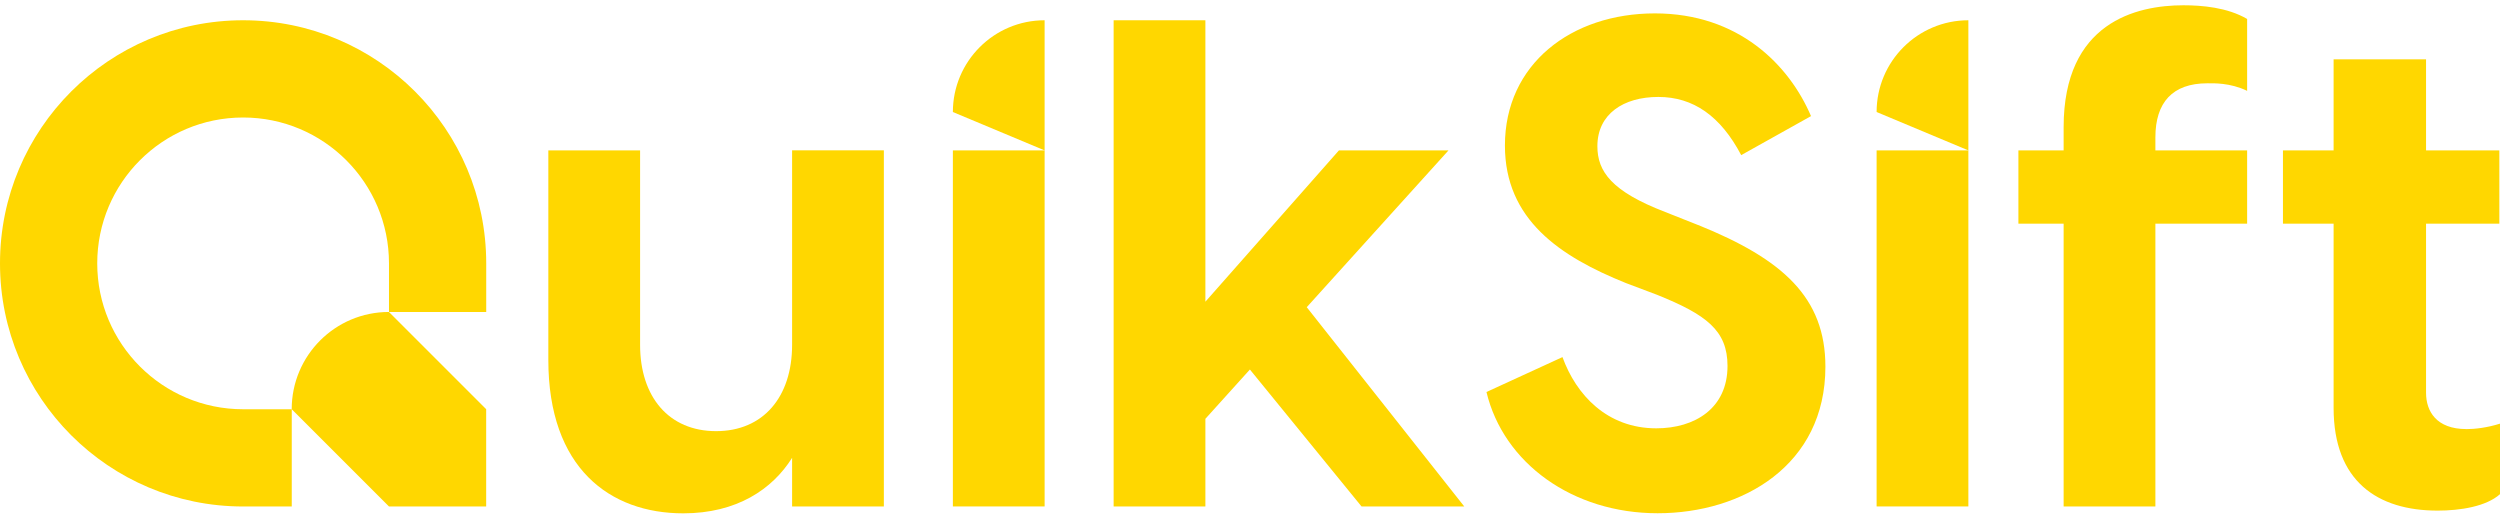
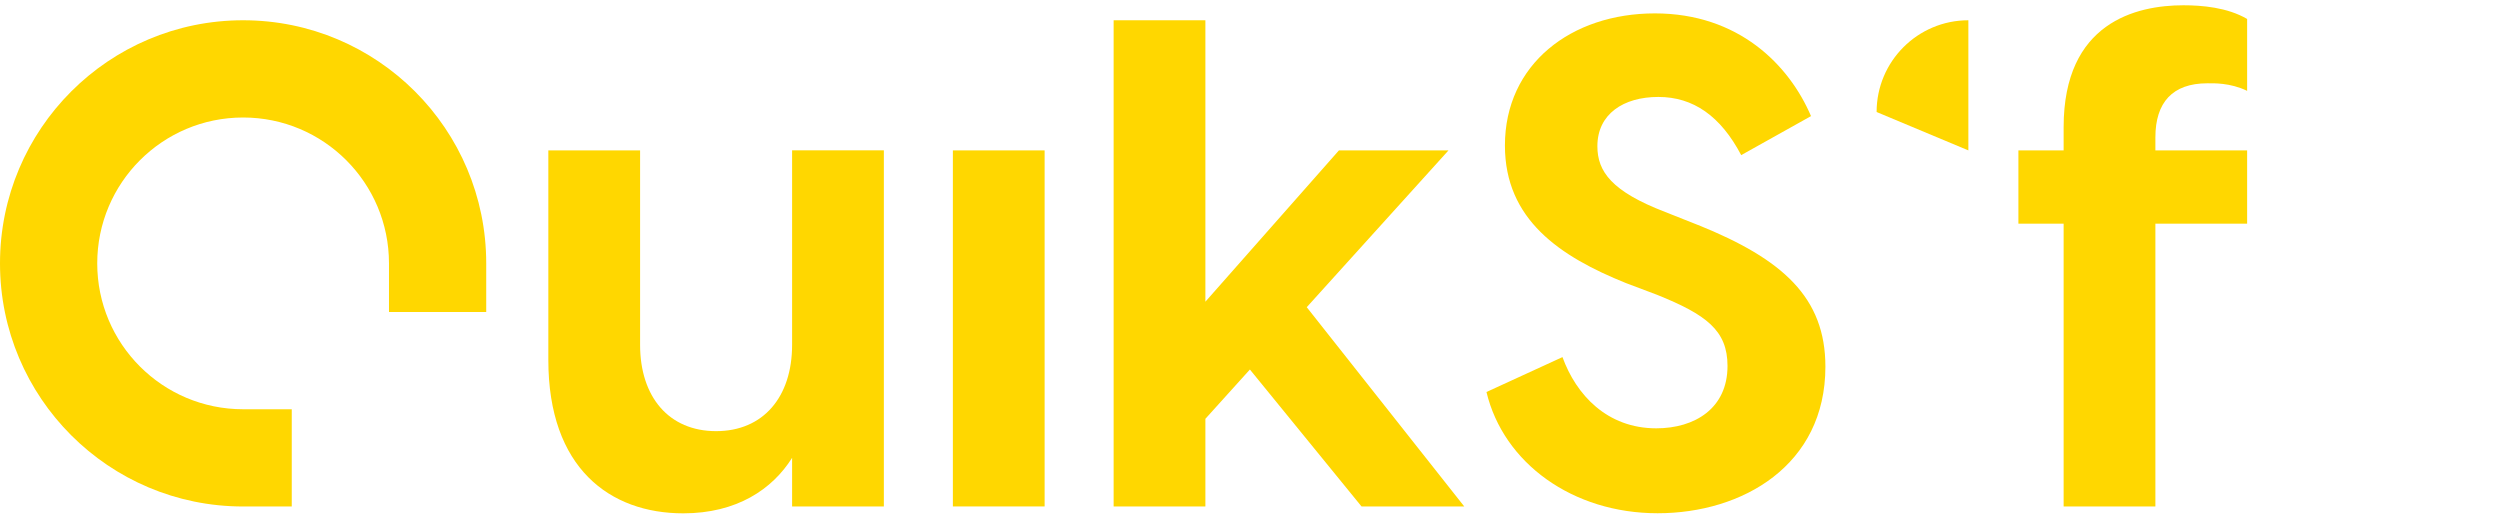
<svg xmlns="http://www.w3.org/2000/svg" width="188" height="39" viewBox="0 0 188 39" fill="none">
  <path d="M127.692 16.921L125.222 15.941C121.205 14.398 120.123 12.903 120.123 10.997C120.123 8.576 122.079 7.29 124.708 7.29C127.337 7.29 129.394 8.731 130.938 11.666L136.188 8.731C134.539 4.869 130.73 1.007 124.447 1.007C118.164 1.007 113.17 4.816 113.17 10.944C113.17 16.505 117.29 19.285 122.287 21.293L124.605 22.167C128.313 23.661 129.909 24.845 129.909 27.523C129.909 30.716 127.439 32.21 124.553 32.21C120.846 32.21 118.527 29.687 117.498 26.854L111.782 29.479C113.068 34.836 118.269 38.596 124.655 38.596C131.04 38.596 137.27 34.991 137.27 27.576C137.27 22.375 134.077 19.493 127.692 16.917V16.921Z" fill="#FFD700" />
-   <path d="M148.021 11.31H141.121V38.084H148.021V11.31Z" fill="#FFD700" />
  <path d="M155.185 9.559V11.31H151.784V16.822H155.185V38.088H162.085V16.822H168.984V11.31H162.085V10.331C162.085 7.706 163.371 6.264 165.996 6.264C166.461 6.264 167.695 6.211 168.984 6.832V1.426C167.49 0.553 165.584 0.397 164.196 0.397C160.644 0.397 155.185 1.684 155.185 9.563V9.559Z" fill="#FFD700" />
-   <path d="M185.477 32.267C183.211 32.267 182.439 30.927 182.439 29.539V16.822H187.951V11.31H182.439V4.46H175.487V11.31H171.678V16.822H175.487V30.674C175.487 36.185 178.782 38.398 183.313 38.398C185.012 38.398 186.967 38.088 188 37.161V31.858C187.02 32.168 186.093 32.27 185.477 32.27V32.267Z" fill="#FFD700" />
  <path d="M59.566 25.934C59.566 29.849 57.402 32.422 53.85 32.422C50.298 32.422 48.135 29.846 48.135 25.934V11.31H41.235V27.069C41.235 35.206 45.869 38.603 51.38 38.603C55.398 38.603 58.076 36.798 59.566 34.43V38.084H66.466V11.307H59.566V25.931V25.934Z" fill="#FFD700" />
  <path d="M78.555 11.31H71.656V38.084H78.555V11.31Z" fill="#FFD700" />
  <path d="M108.927 11.31H100.688L90.645 22.688V1.524H83.745V38.084H90.645V31.494L93.992 27.787L102.386 38.084H110.111L98.267 23.101L108.927 11.31Z" fill="#FFD700" />
-   <path d="M36.56 38.084V30.772L29.248 23.46C25.208 23.46 21.936 26.733 21.936 30.772L29.248 38.084H36.56Z" fill="#FFD700" />
  <path d="M18.282 1.524C8.186 1.524 0 9.71 0 19.806C0 29.902 8.186 38.088 18.282 38.088H21.94V30.776H18.282C12.226 30.776 7.312 25.866 7.312 19.806C7.312 13.75 12.222 8.836 18.282 8.836C24.342 8.836 29.252 13.746 29.252 19.806V23.464H36.564V19.806C36.564 9.71 28.378 1.524 18.282 1.524Z" fill="#FFD700" />
-   <path d="M71.656 8.424L78.555 11.31V1.524C74.746 1.524 71.656 4.615 71.656 8.424Z" fill="#FFD700" />
  <path d="M141.121 8.424L148.021 11.31V1.524C144.211 1.524 141.121 4.615 141.121 8.424Z" fill="#FFD700" />
</svg>